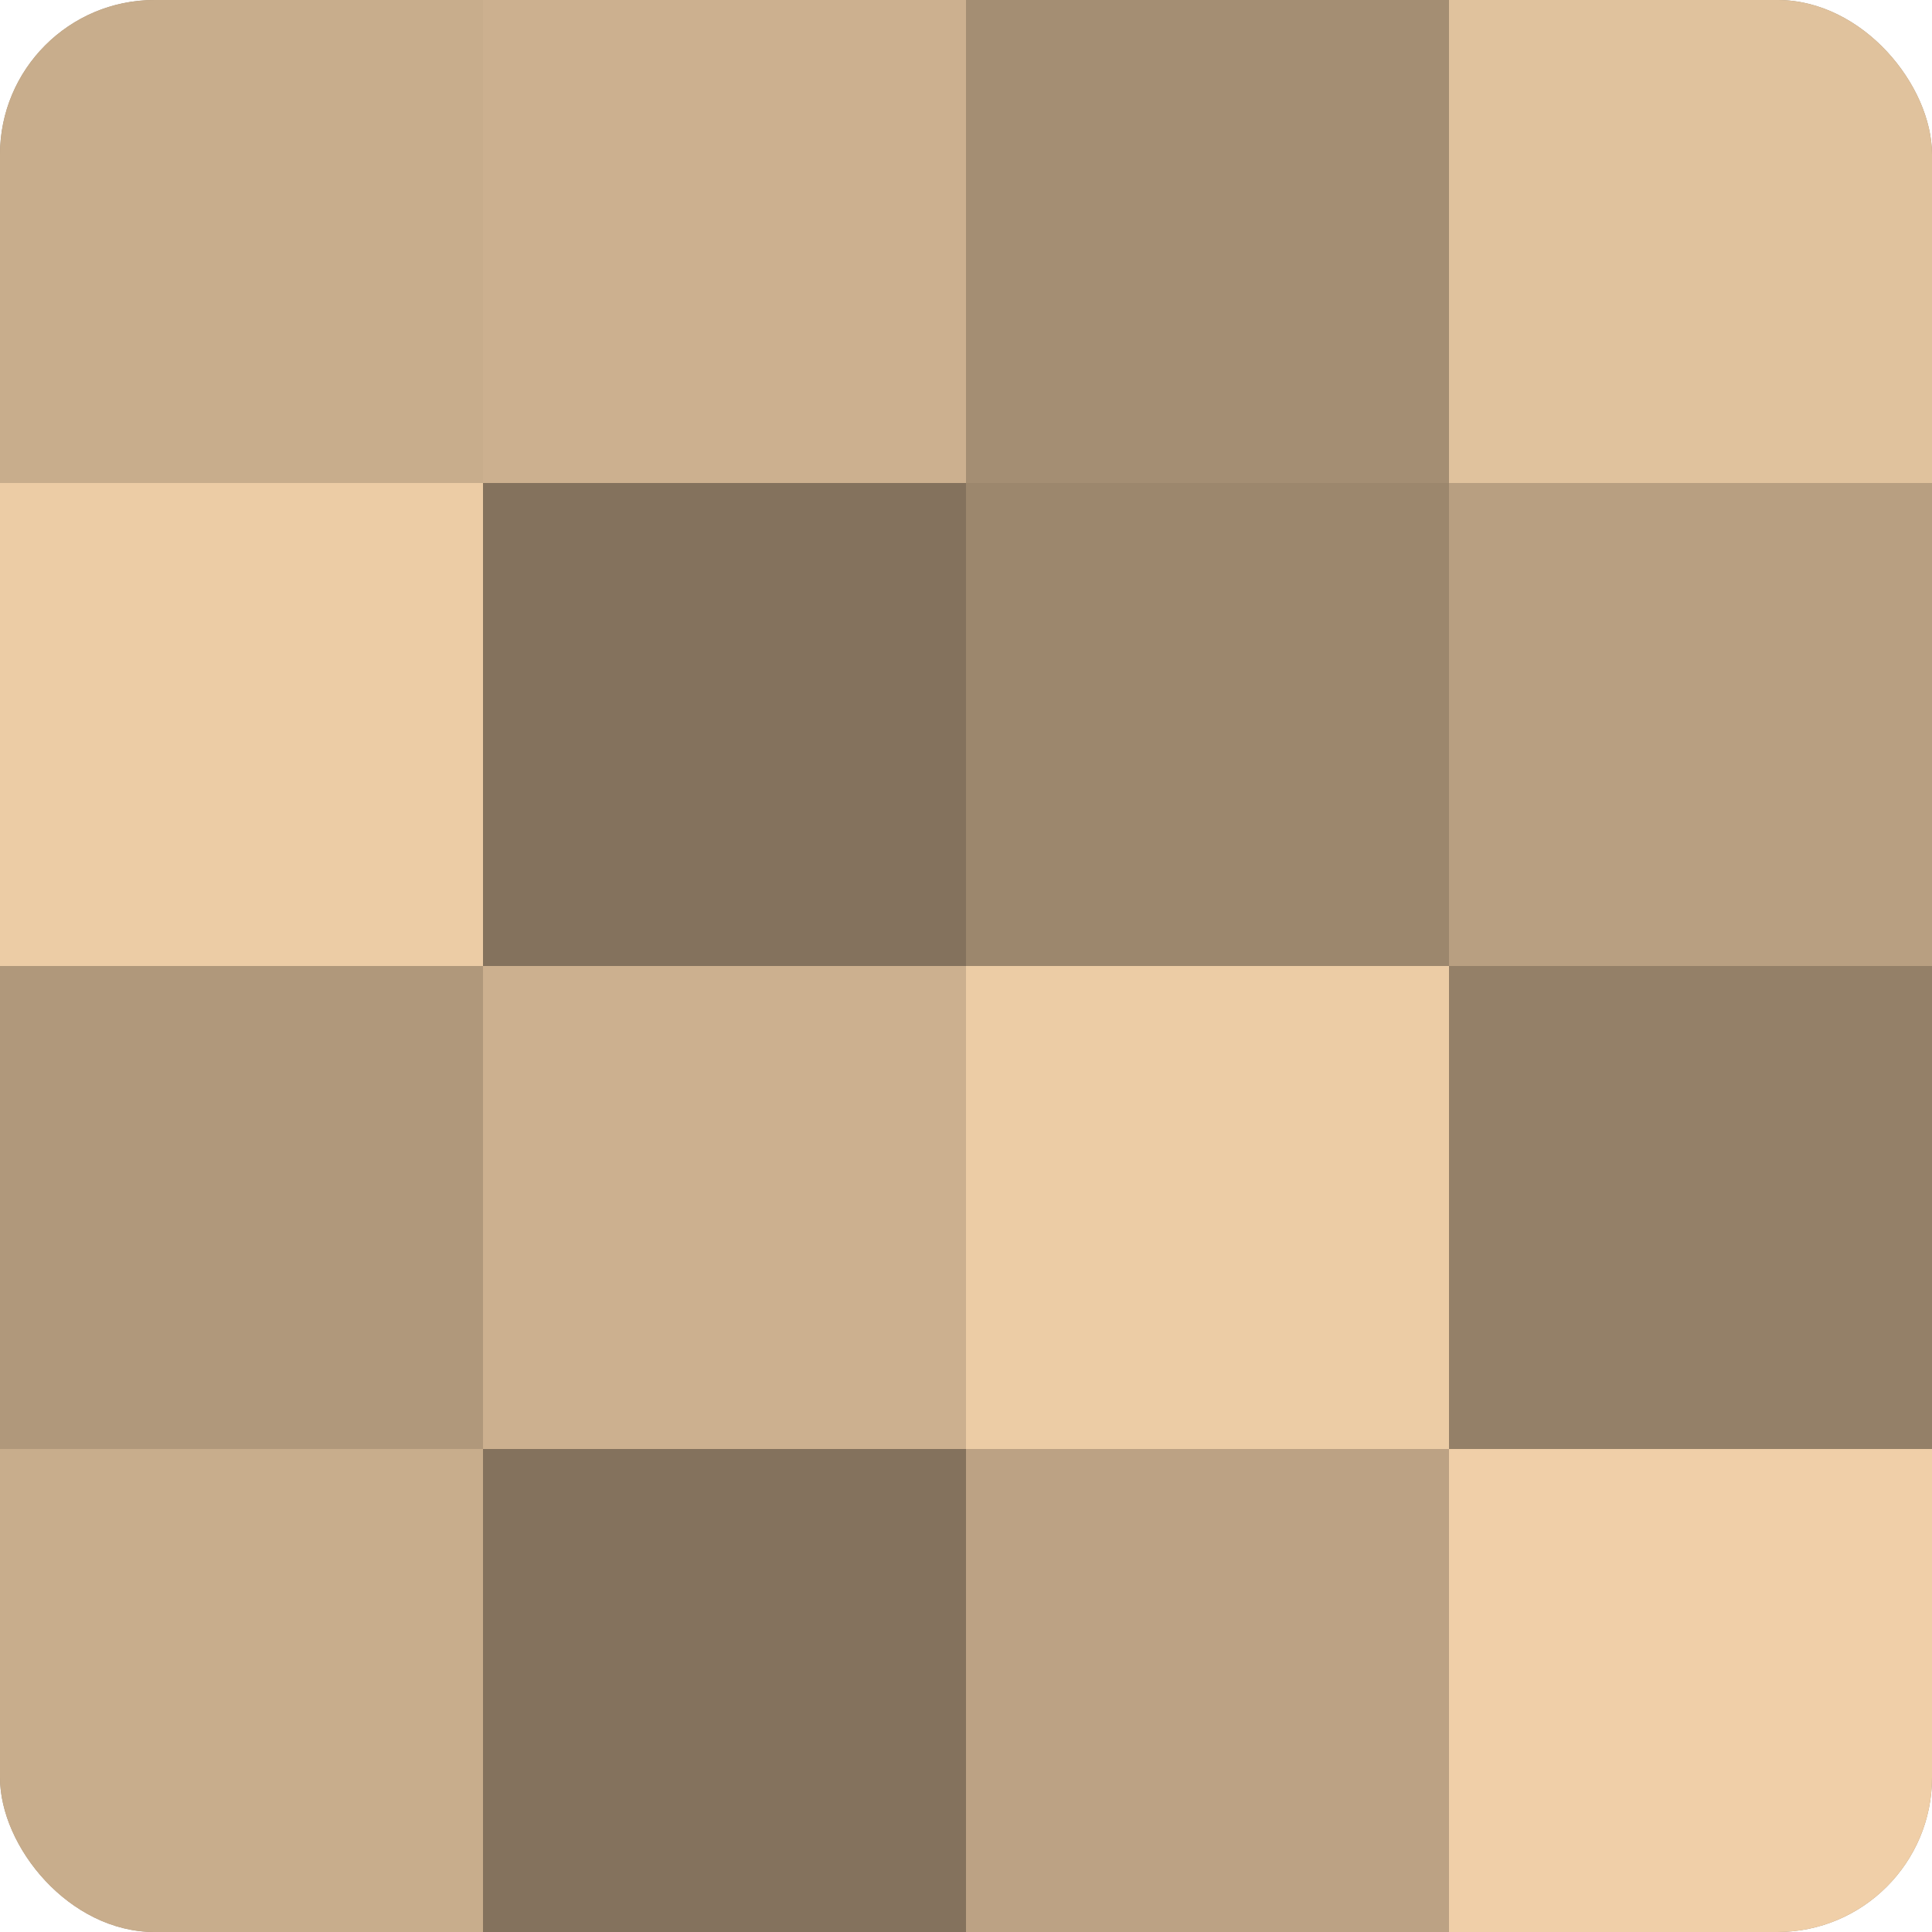
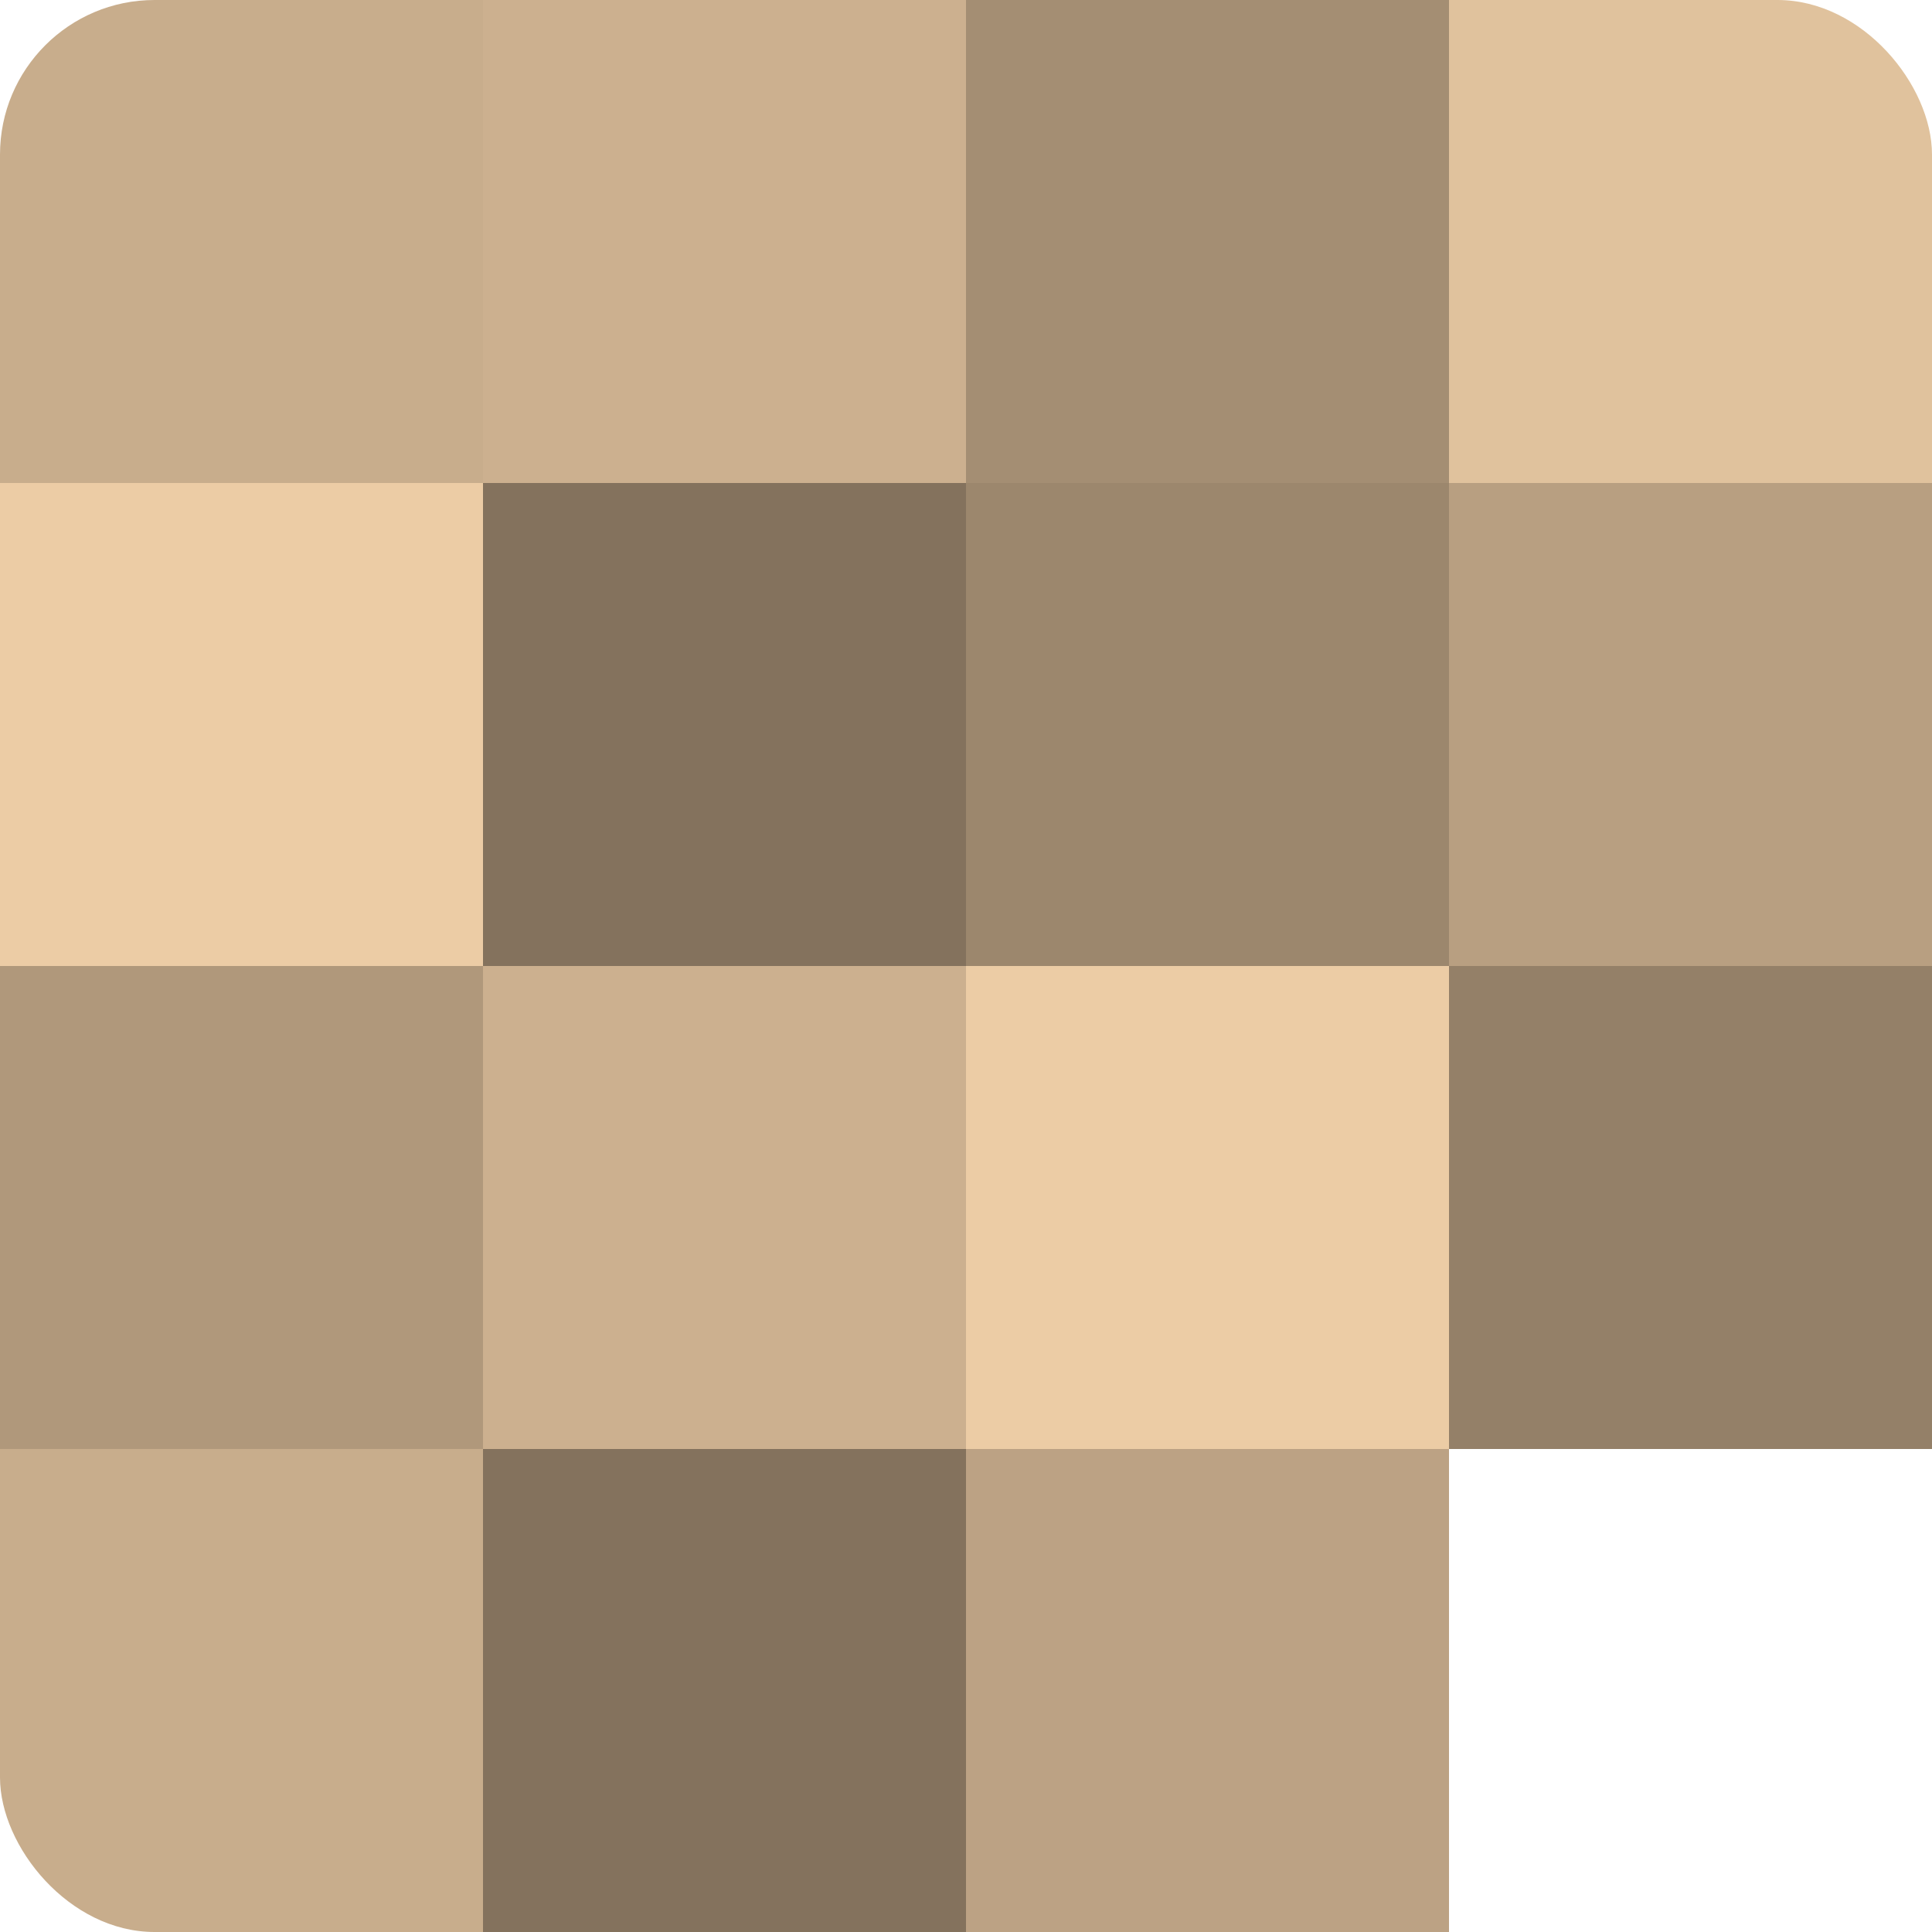
<svg xmlns="http://www.w3.org/2000/svg" width="60" height="60" viewBox="0 0 100 100" preserveAspectRatio="xMidYMid meet">
  <defs>
    <clipPath id="c" width="100" height="100">
      <rect width="100" height="100" rx="8" ry="8" />
    </clipPath>
  </defs>
  <g clip-path="url(#c)">
-     <rect width="100" height="100" fill="#a08a70" />
    <rect width="25" height="25" fill="#c8ad8c" />
    <rect y="25" width="25" height="25" fill="#eccca5" />
    <rect y="50" width="25" height="25" fill="#b0987b" />
    <rect y="75" width="25" height="25" fill="#c8ad8c" />
    <rect x="25" width="25" height="25" fill="#ccb08f" />
    <rect x="25" y="25" width="25" height="25" fill="#84725d" />
    <rect x="25" y="50" width="25" height="25" fill="#ccb08f" />
    <rect x="25" y="75" width="25" height="25" fill="#84725d" />
    <rect x="50" width="25" height="25" fill="#a48e73" />
    <rect x="50" y="25" width="25" height="25" fill="#9c876d" />
    <rect x="50" y="50" width="25" height="25" fill="#eccca5" />
    <rect x="50" y="75" width="25" height="25" fill="#bca284" />
    <rect x="75" width="25" height="25" fill="#e0c29d" />
    <rect x="75" y="25" width="25" height="25" fill="#b89f81" />
    <rect x="75" y="50" width="25" height="25" fill="#948068" />
-     <rect x="75" y="75" width="25" height="25" fill="#f0cfa8" />
  </g>
</svg>